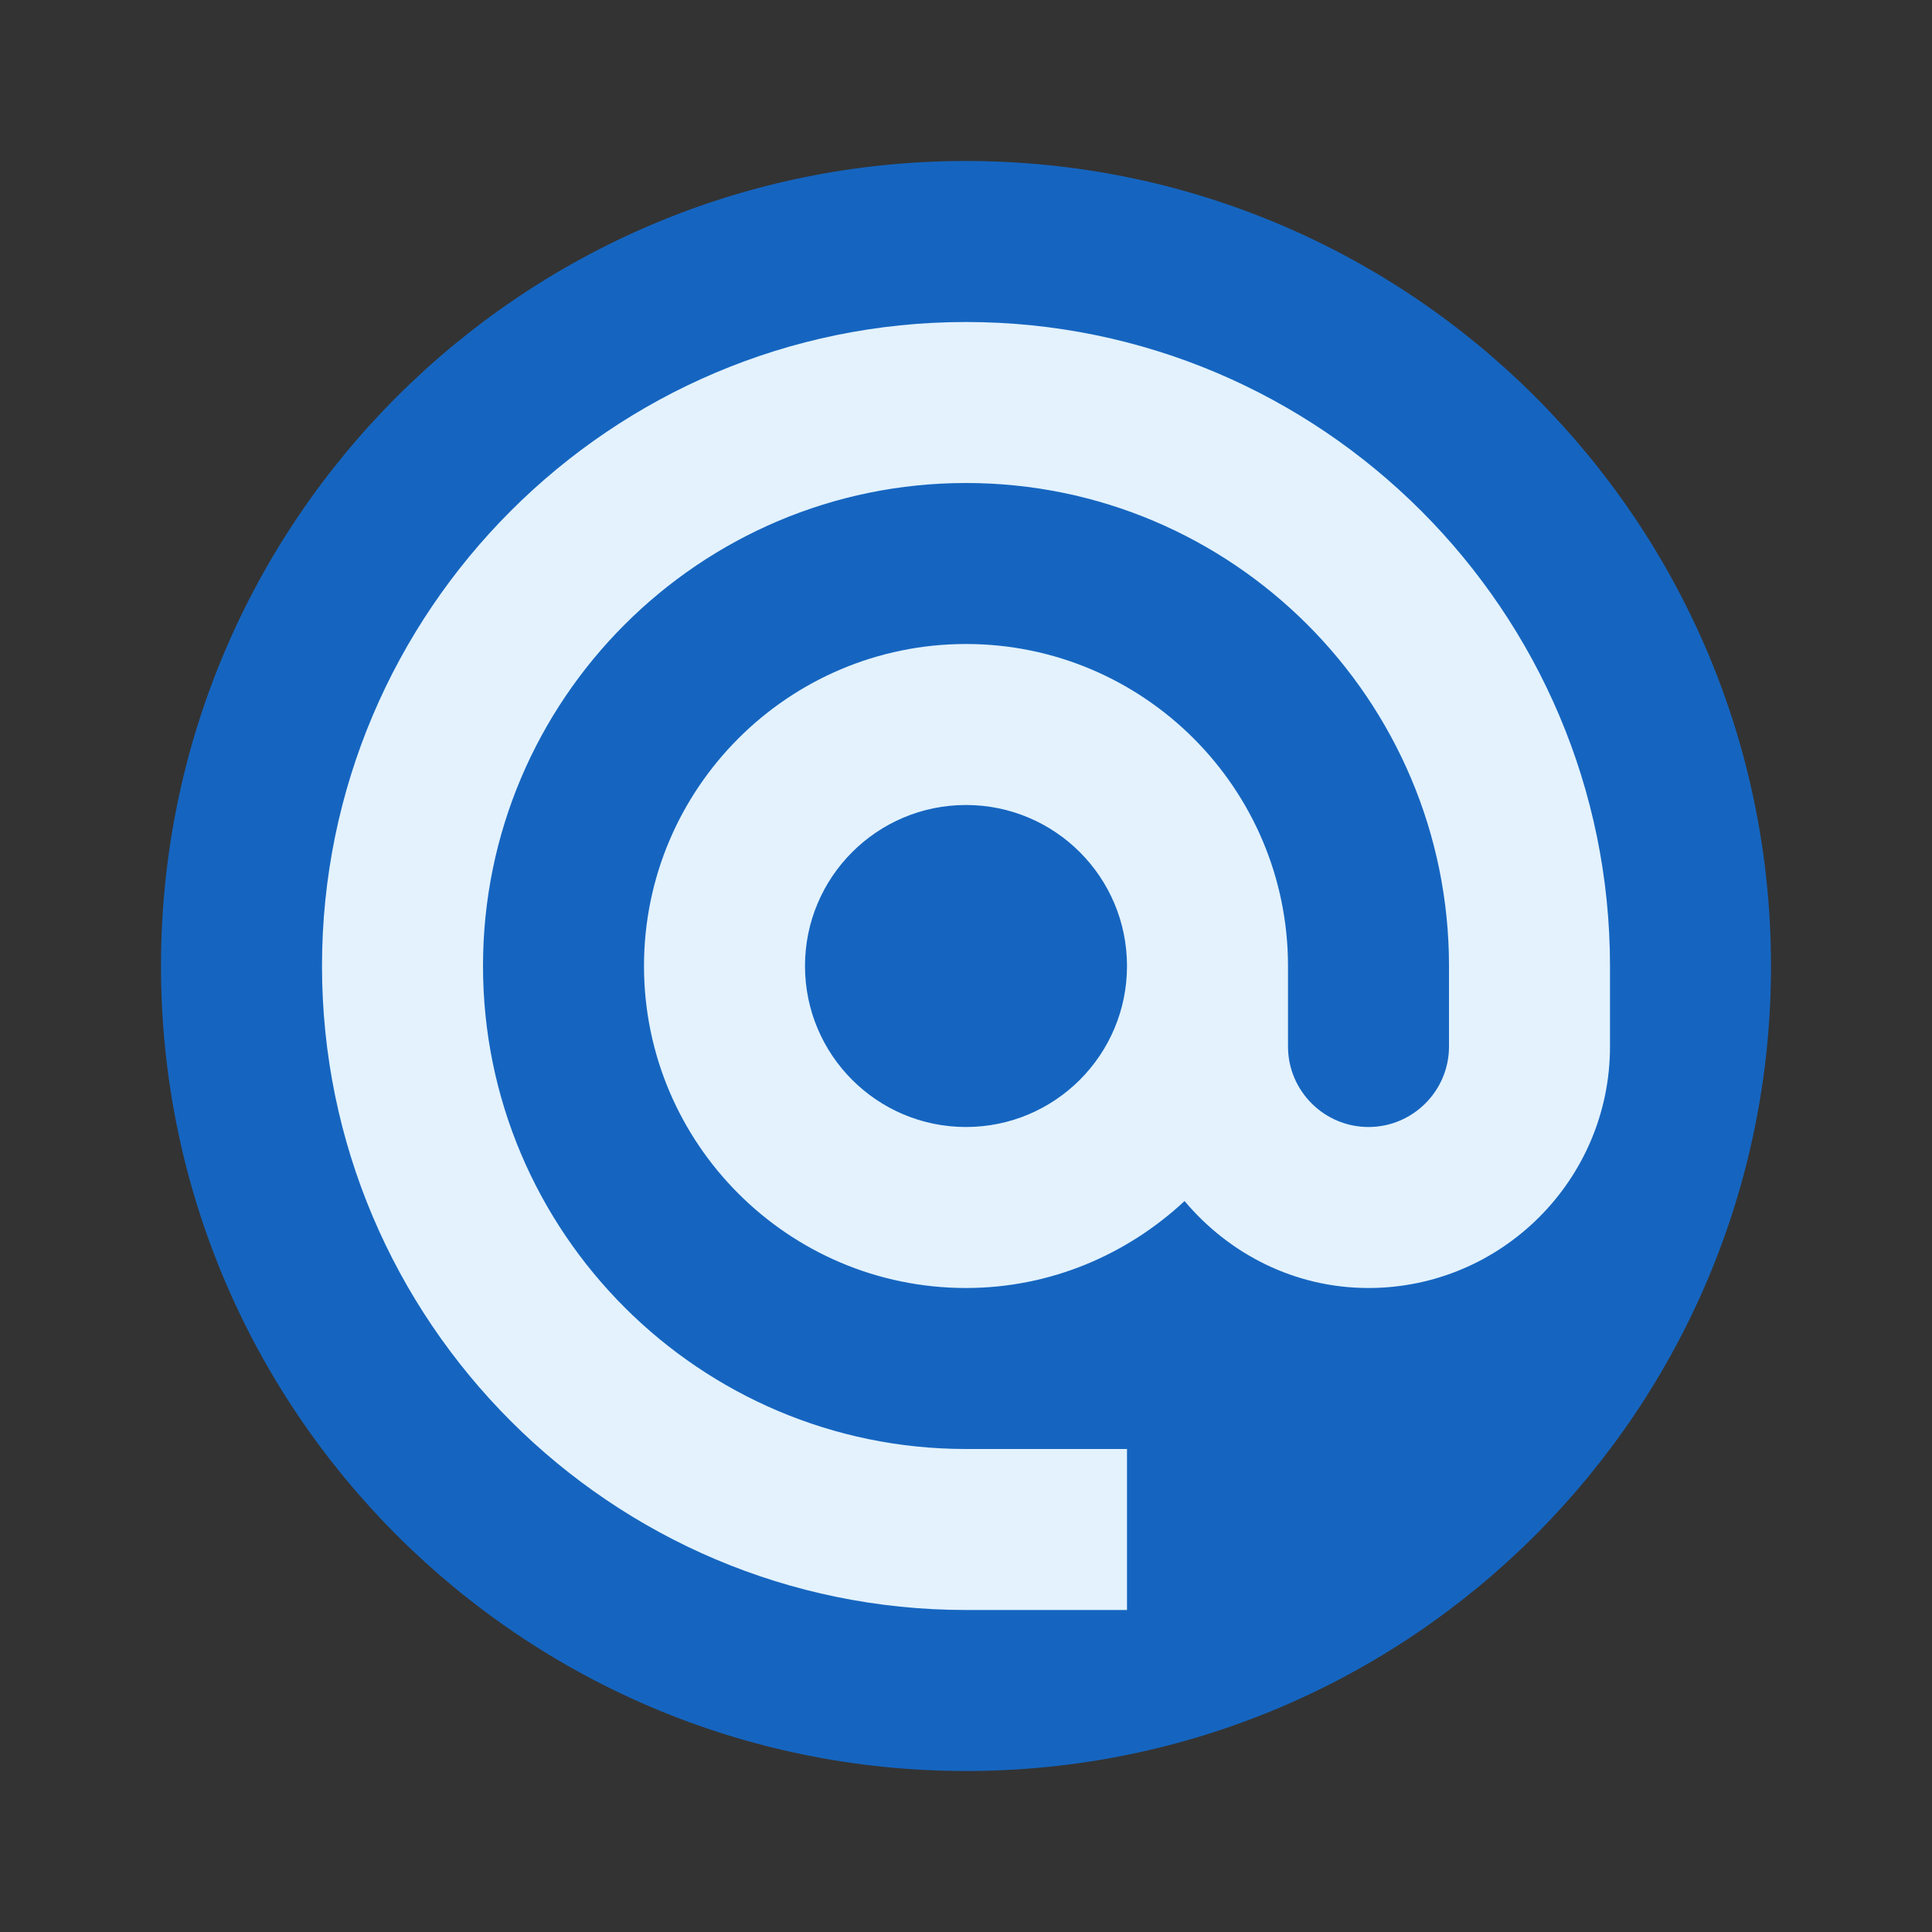
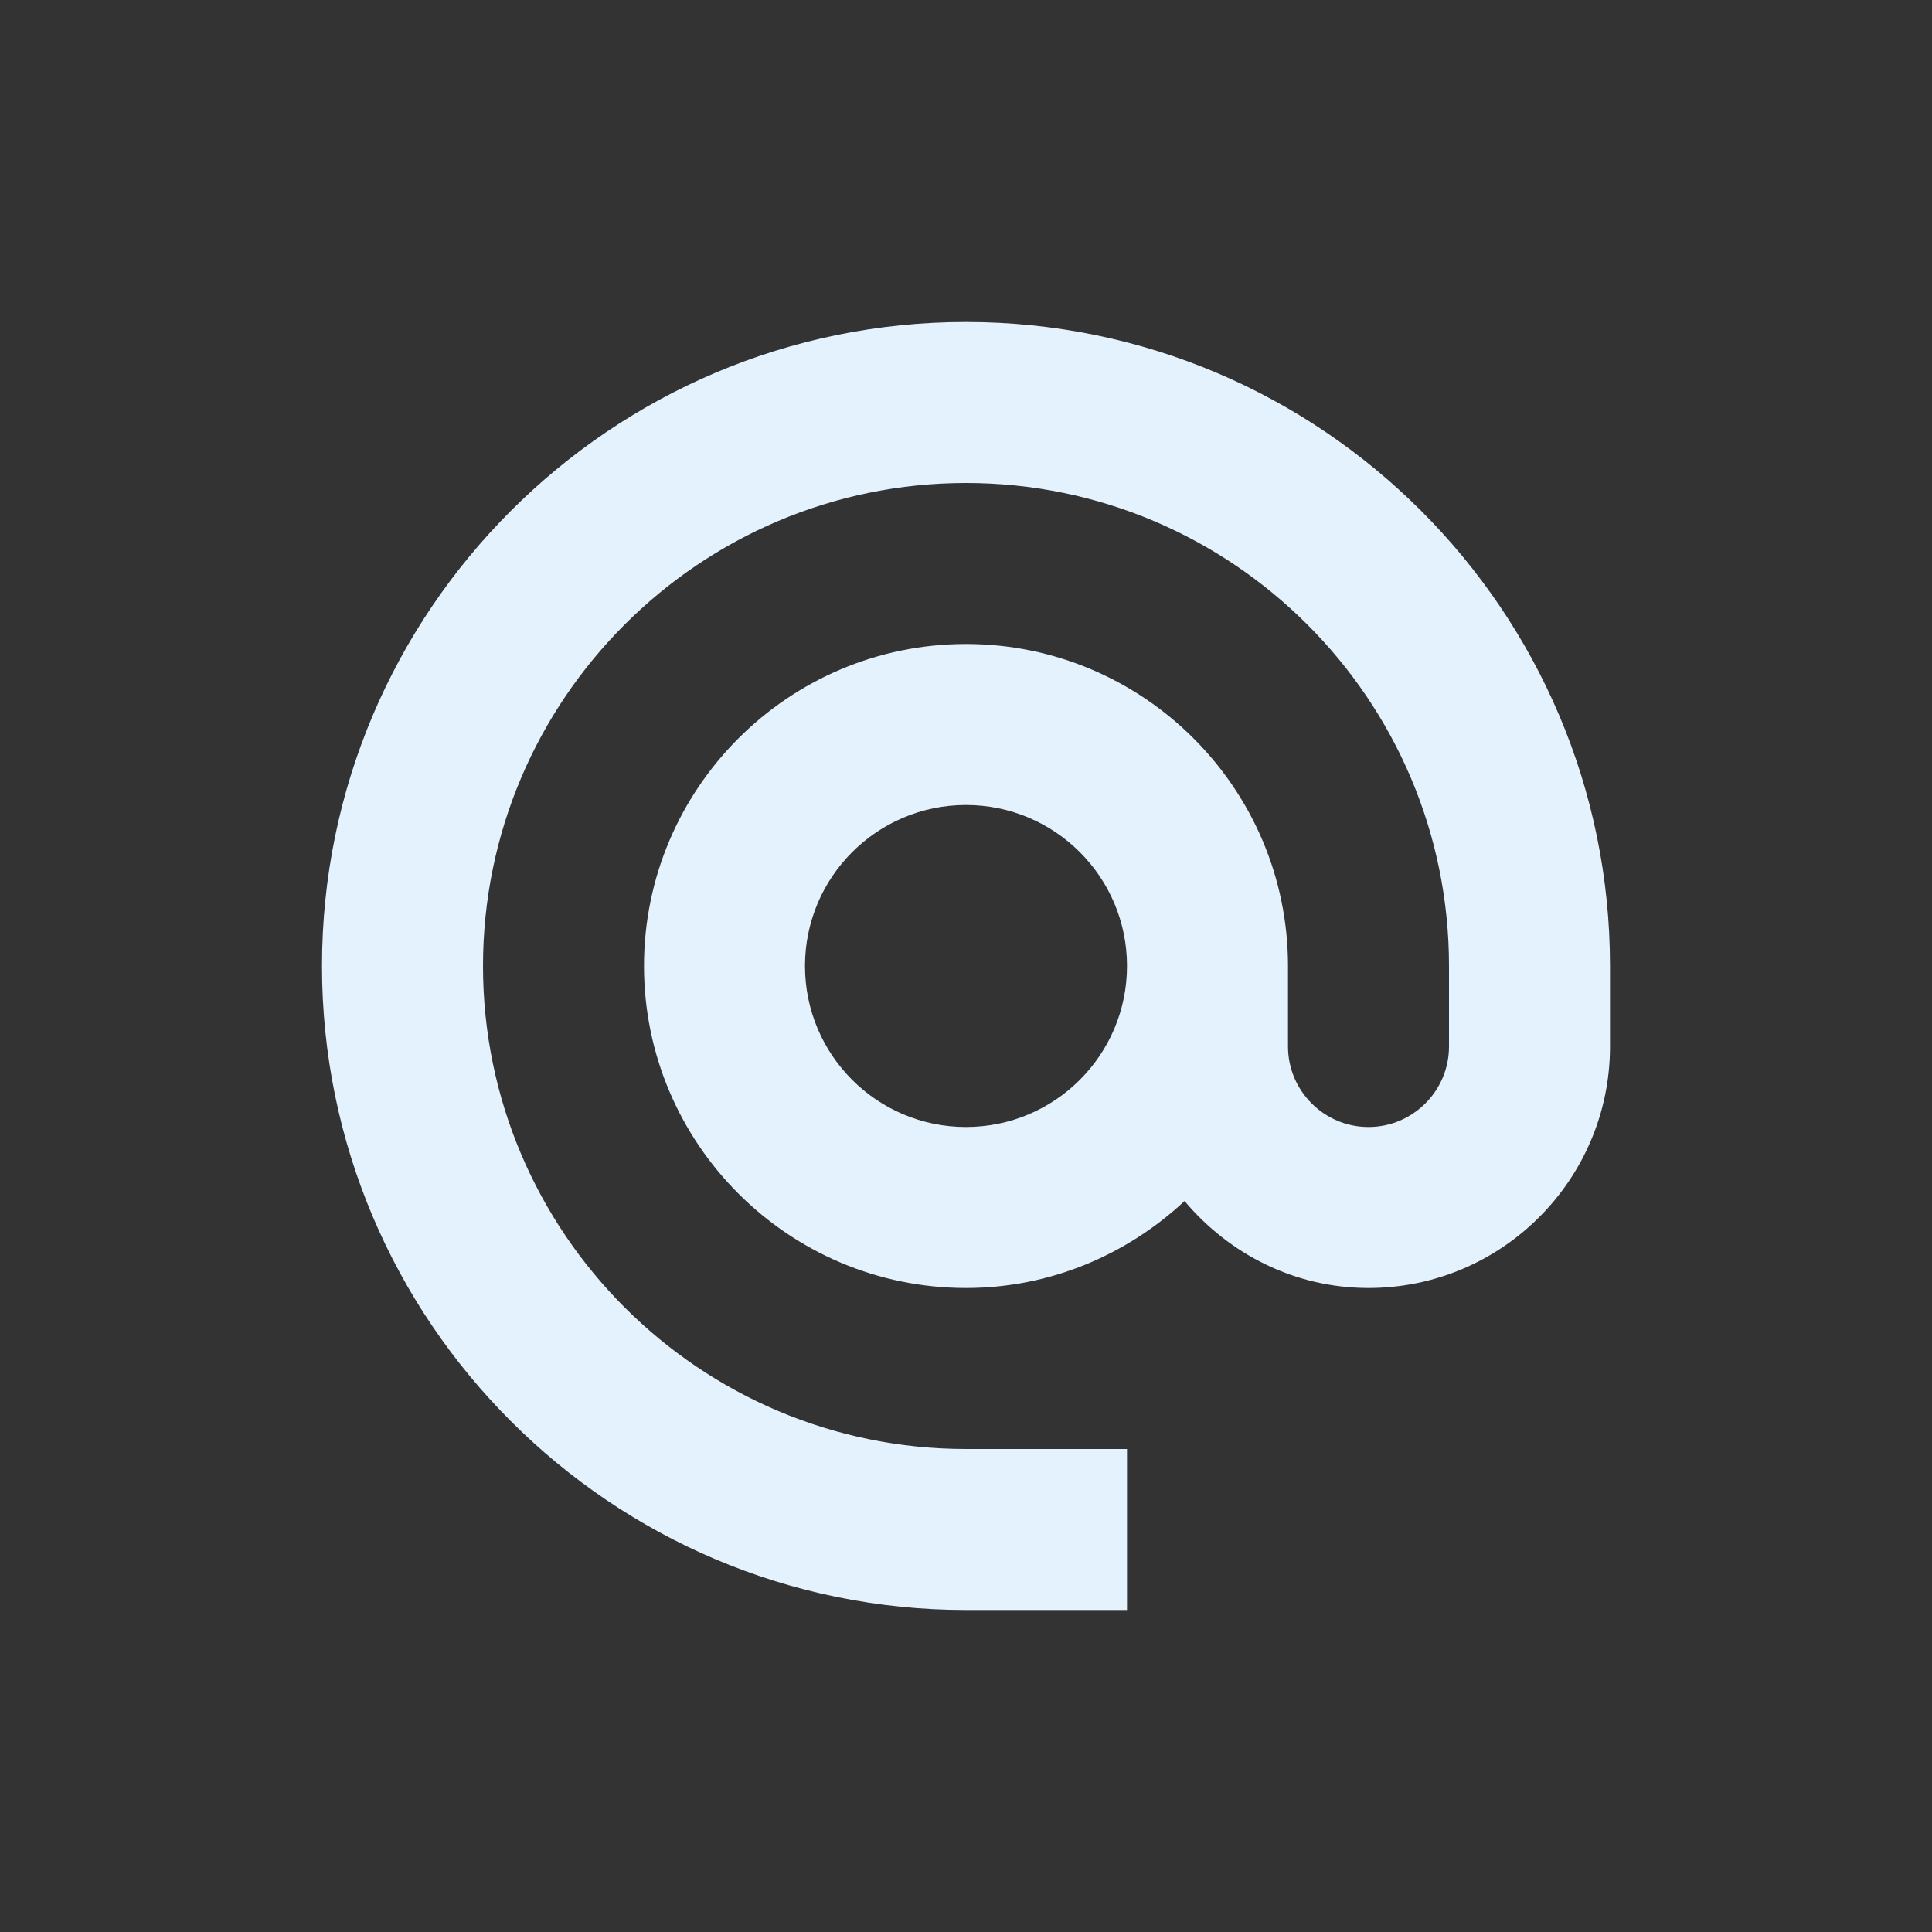
<svg xmlns="http://www.w3.org/2000/svg" viewBox="0 0 48 48">
  <rect x="0" y="0" width="48" height="48" fill="#333333" stroke="none" />
-   <path fill="#1565c0" d="M24,4C12.954,4,4,12.954,4,24s8.954,20,20,20s20-8.954,20-20S35.046,4,24,4z" />
  <path fill="#e3f2fd" d="M24,8c8.822,0,16,7.178,16,16v2c0,3.308-2.692,6-6,6c-1.84,0-3.468-0.85-4.57-2.16 C28.002,31.17,26.1,32,24,32c-4.412,0-8-3.588-8-8s3.588-8,8-8s8,3.588,8,8v2c0,1.102,0.898,2,2,2s2-0.898,2-2v-2 c0-6.618-5.382-12-12-12s-12,5.382-12,12s5.382,12,12,12h4v4h-4c-8.822,0-16-7.178-16-16S15.178,8,24,8z M24,20 c-2.209,0-4,1.791-4,4s1.791,4,4,4s4-1.791,4-4S26.209,20,24,20z" />
</svg>